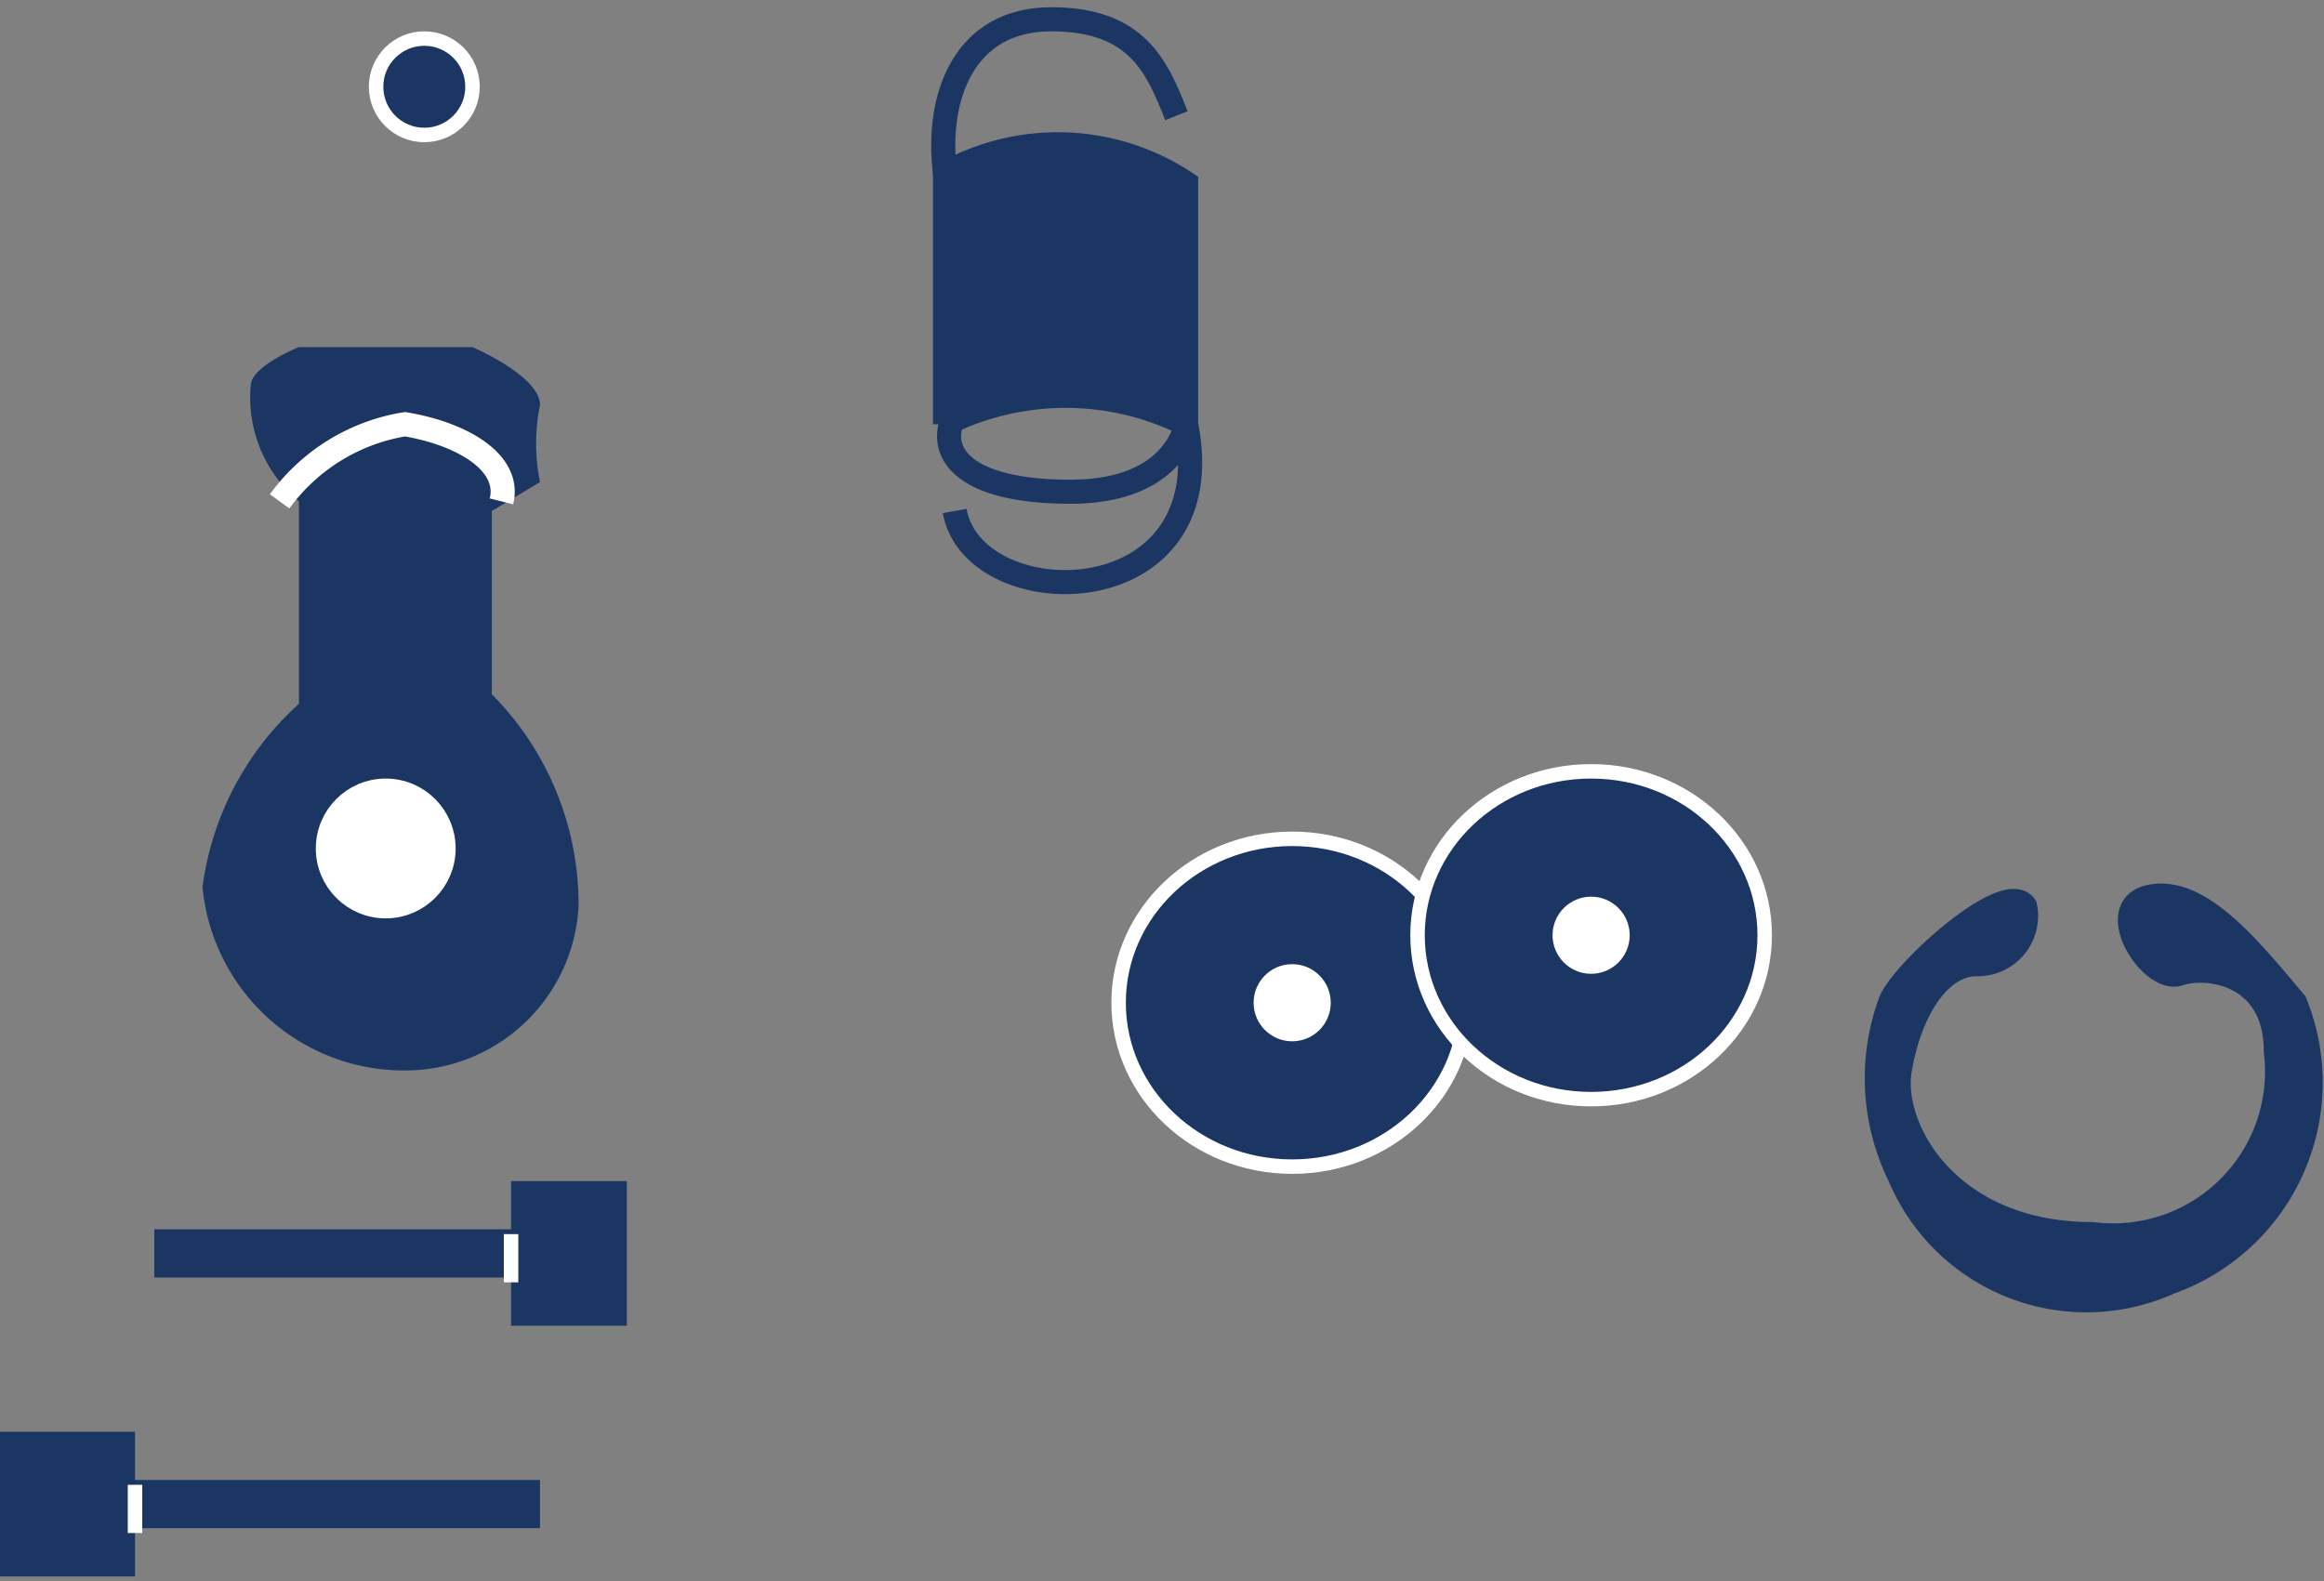
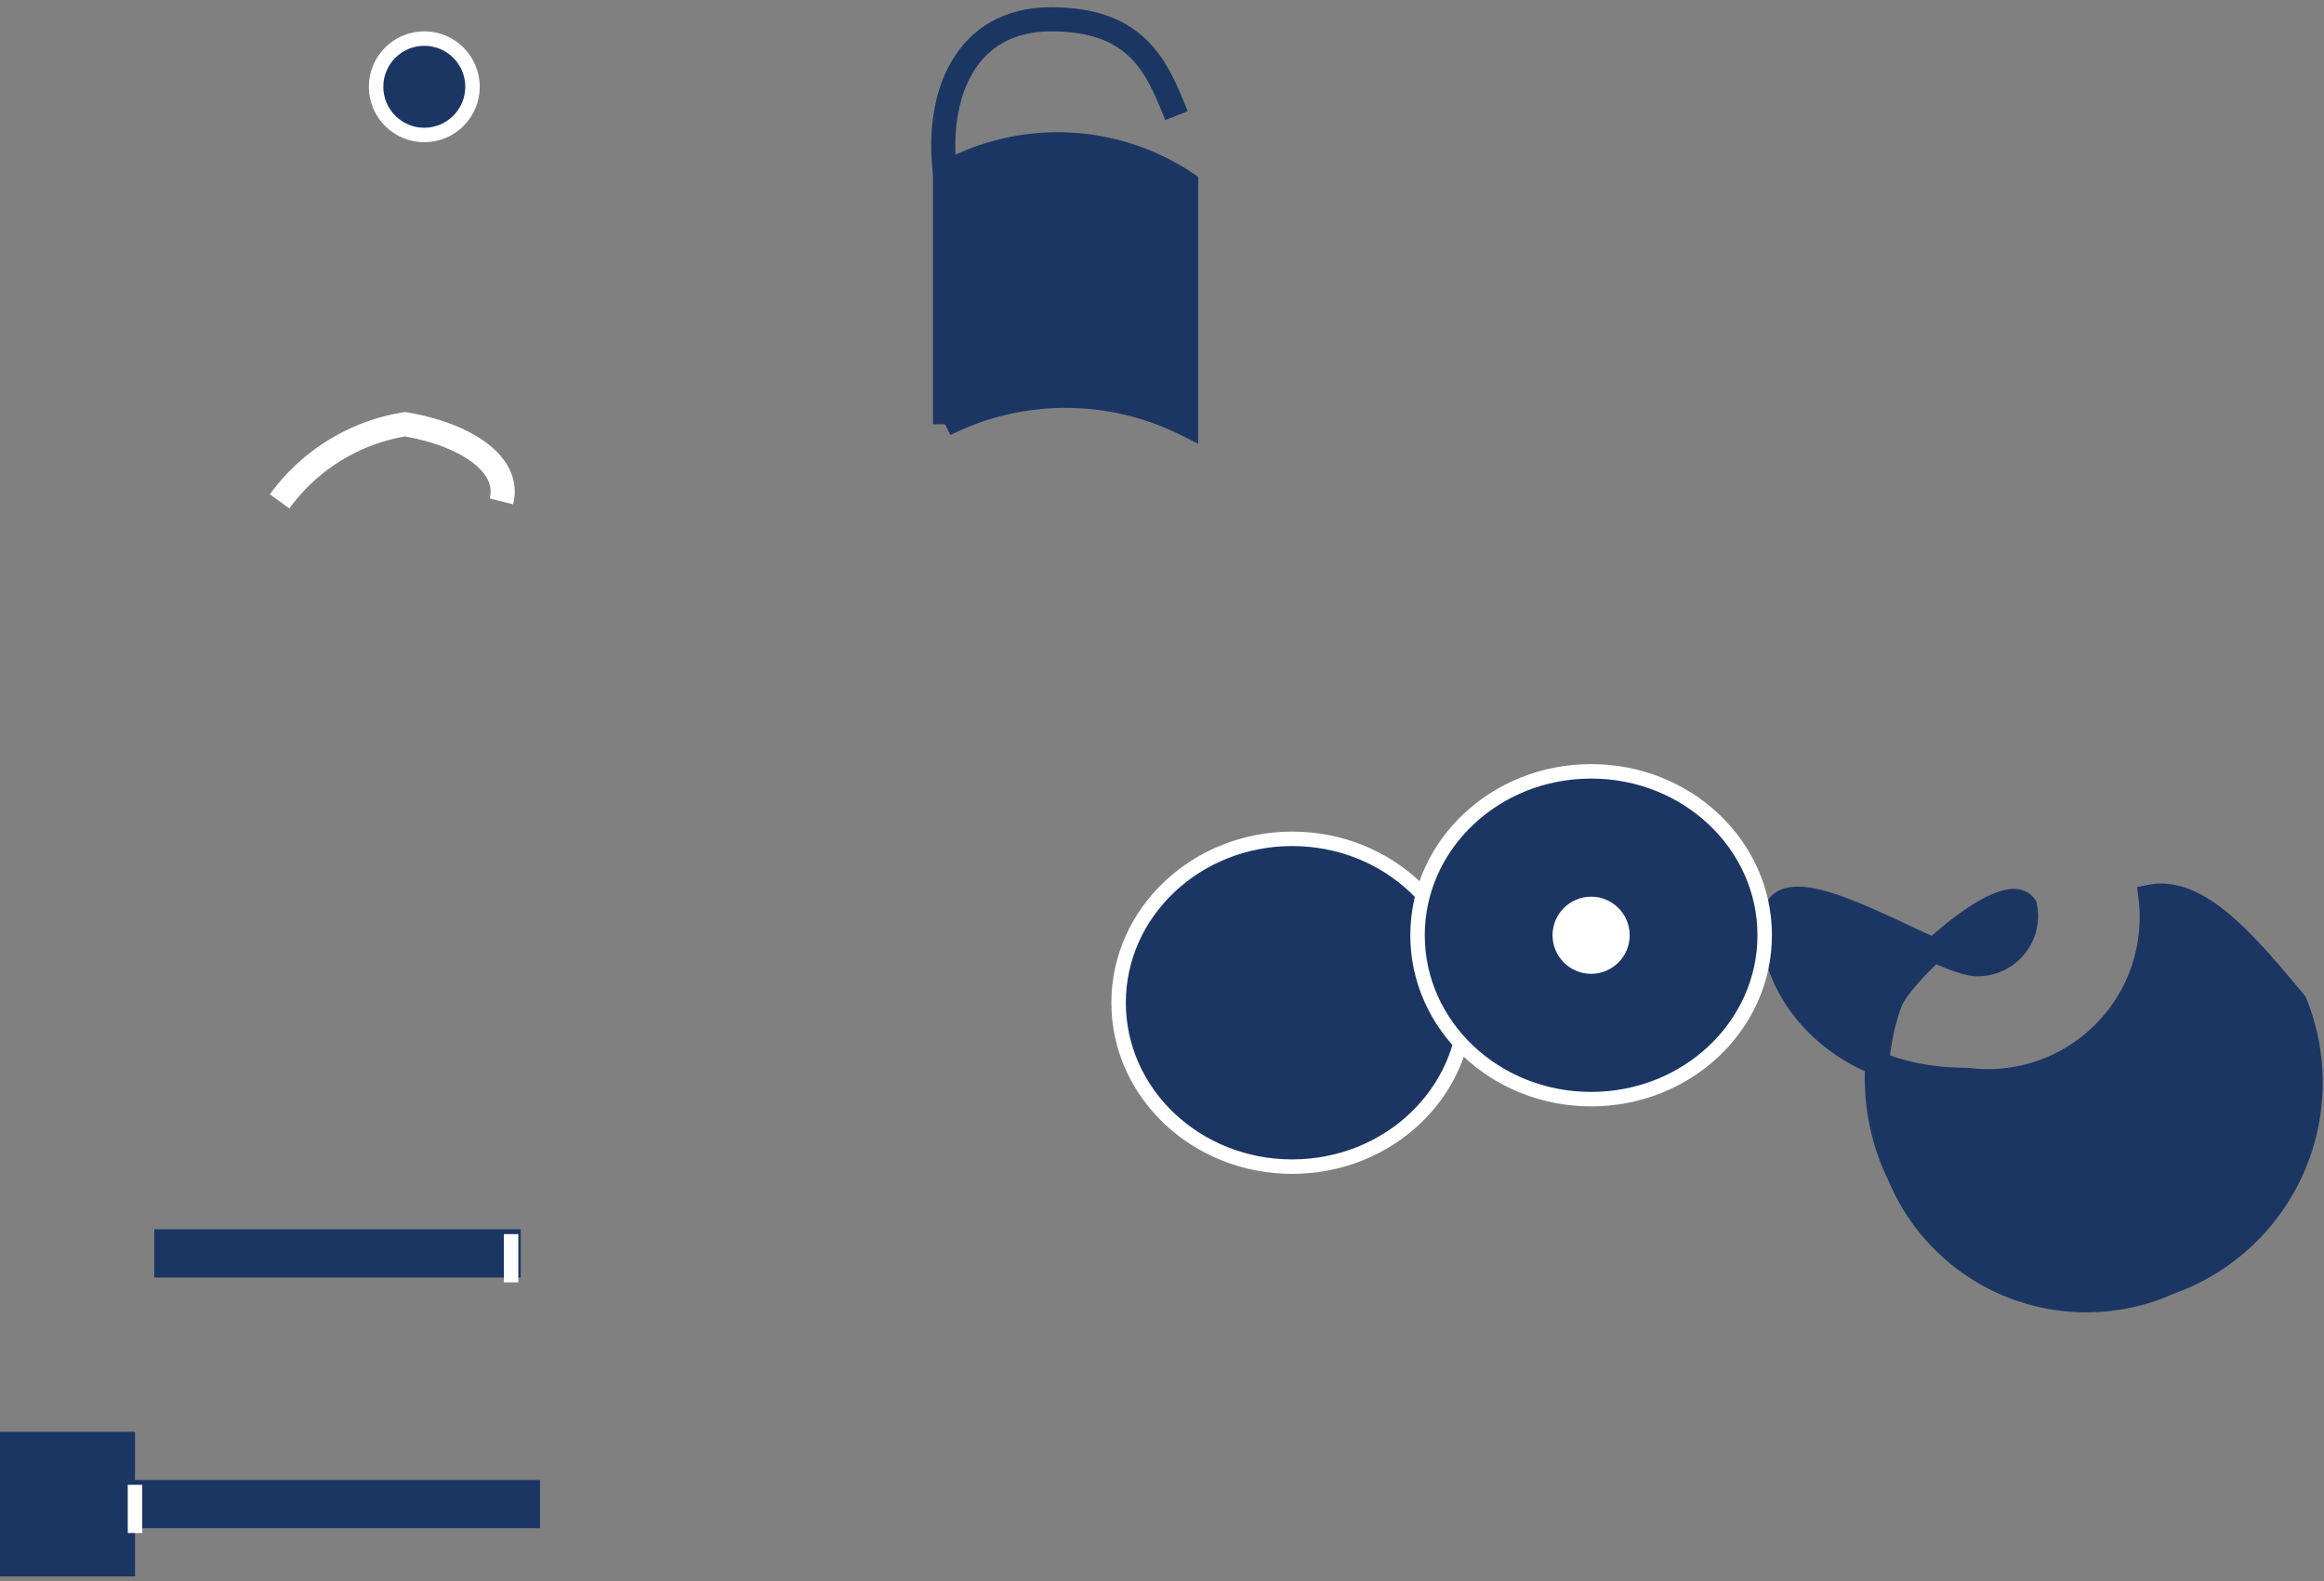
<svg xmlns="http://www.w3.org/2000/svg" viewBox="0 0 24.1 16.4">
  <rect x="0" y="0" width="24.1" height="16.4" fill="#808080" stroke="none" />
  <title>Revisione leva freno</title>
  <line x1="1.6" y1="13" x2="5.4" y2="13" fill="#fff" stroke="#1c3664" stroke-miterlimit="10" stroke-width="0.5" />
-   <line x1="6.5" y1="13" x2="5.3" y2="13" fill="#fff" stroke="#1c3664" stroke-miterlimit="10" stroke-width="1.5" />
  <line x1="5.3" y1="12.8" x2="5.3" y2="13.3" fill="none" stroke="#fff" stroke-miterlimit="10" stroke-width="0.15" />
  <line x1="5.6" y1="15.6" x2="1.3" y2="15.6" fill="#fff" stroke="#1c3664" stroke-miterlimit="10" stroke-width="0.5" />
  <line y1="15.6" x2="1.4" y2="15.6" fill="#fff" stroke="#1c3664" stroke-miterlimit="10" stroke-width="1.5" />
  <line x1="1.4" y1="15.9" x2="1.4" y2="15.4" fill="none" stroke="#fff" stroke-miterlimit="10" stroke-width="0.15" />
-   <path d="M6.6,12.7a1.4,1.4,0,0,1-.5-1.2c0-.2.5-.4.5-.4H8.4s.7.3.7.6a2,2,0,0,0,0,.8l-.5.3v1.9a3.1,3.1,0,0,1,.9,2.2,1.8,1.8,0,0,1-1.7,1.7,2.1,2.1,0,0,1-2.2-1.9,3.1,3.1,0,0,1,1-1.9Z" transform="translate(-3.5 -7.5)" fill="#1c3664" />
-   <circle cx="4" cy="8.8" r="0.6" fill="#fff" stroke="#fff" stroke-miterlimit="10" stroke-width="0.25" />
  <path d="M6.4,12.7a2,2,0,0,1,1.3-.8c.6.1,1.1.4,1,.8" transform="translate(-3.5 -7.5)" fill="none" stroke="#fff" stroke-miterlimit="10" stroke-width="0.25" />
-   <path d="M24,17.5a.5.5,0,0,0,.5-.6c-.2-.3-1.3.7-1.4,1a2.3,2.3,0,0,0,.1,1.8A2.1,2.1,0,0,0,26,20.8a2.2,2.2,0,0,0,1.3-2.9c-.5-.6-1-1.2-1.5-1.1s0,.9.3.8,1,0,1,.8a1.7,1.7,0,0,1-1.9,1.9c-1.5,0-2.1-1.1-2-1.7S23.6,17.5,24,17.5Z" transform="translate(-3.5 -7.5)" fill="#1c3664" stroke="#1c3664" stroke-miterlimit="10" stroke-width="0.25" />
+   <path d="M24,17.5a.5.5,0,0,0,.5-.6c-.2-.3-1.3.7-1.4,1a2.3,2.3,0,0,0,.1,1.8A2.1,2.1,0,0,0,26,20.8a2.2,2.2,0,0,0,1.3-2.9c-.5-.6-1-1.2-1.5-1.1a1.7,1.7,0,0,1-1.9,1.9c-1.5,0-2.1-1.1-2-1.7S23.6,17.5,24,17.5Z" transform="translate(-3.5 -7.5)" fill="#1c3664" stroke="#1c3664" stroke-miterlimit="10" stroke-width="0.25" />
  <path d="M13.3,9.3c-.1-.8.2-1.6,1.1-1.6s1.1.5,1.3,1" transform="translate(-3.5 -7.5)" fill="none" stroke="#1c3664" stroke-miterlimit="10" stroke-width="0.25" />
-   <path d="M13.4,12.8c.2,1.1,2.8,1.1,2.4-.9,0,0-.1.7-1.2.7s-1.4-.4-1.2-.8a2.8,2.8,0,0,1,2.4-.1" transform="translate(-3.5 -7.5)" fill="none" stroke="#1c3664" stroke-miterlimit="10" stroke-width="0.25" />
  <path d="M15.8,9.4a2.4,2.4,0,0,0-2.5-.1v2.6a2.8,2.8,0,0,1,2.5,0Z" transform="translate(-3.5 -7.5)" fill="#1c3664" stroke="#1c3664" stroke-miterlimit="10" stroke-width="0.25" />
  <ellipse cx="13.4" cy="10.4" rx="1.8" ry="1.7" fill="#1c3664" stroke="#fff" stroke-miterlimit="10" stroke-width="0.15" />
-   <circle cx="13.4" cy="10.4" r="0.4" fill="#fff" />
  <ellipse cx="16.5" cy="9.7" rx="1.8" ry="1.7" fill="#1c3664" stroke="#fff" stroke-miterlimit="10" stroke-width="0.15" />
  <circle cx="16.5" cy="9.7" r="0.4" fill="#fff" />
  <circle cx="4.4" cy="0.9" r="0.5" fill="#1c3664" stroke="#fff" stroke-miterlimit="10" stroke-width="0.15" />
</svg>